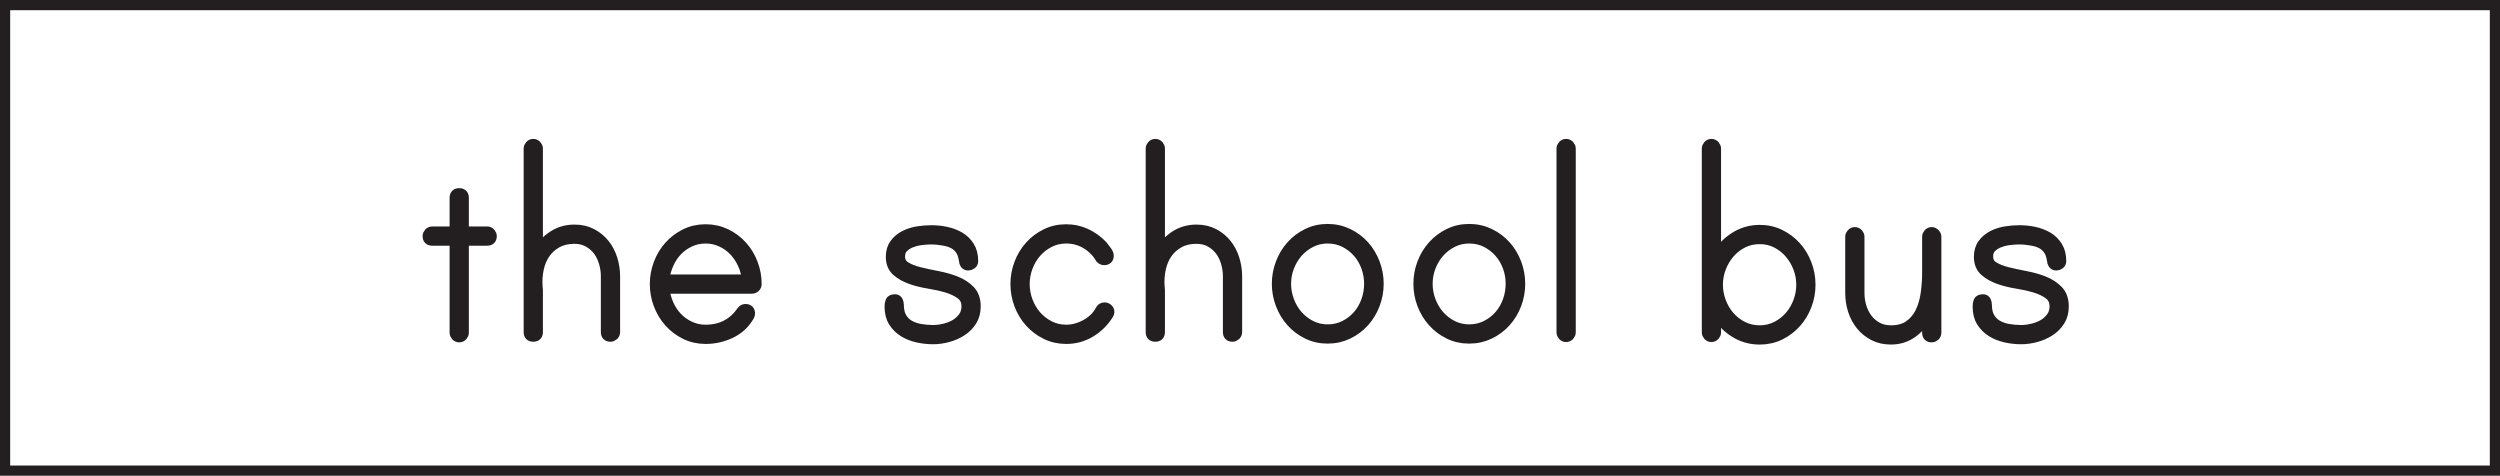
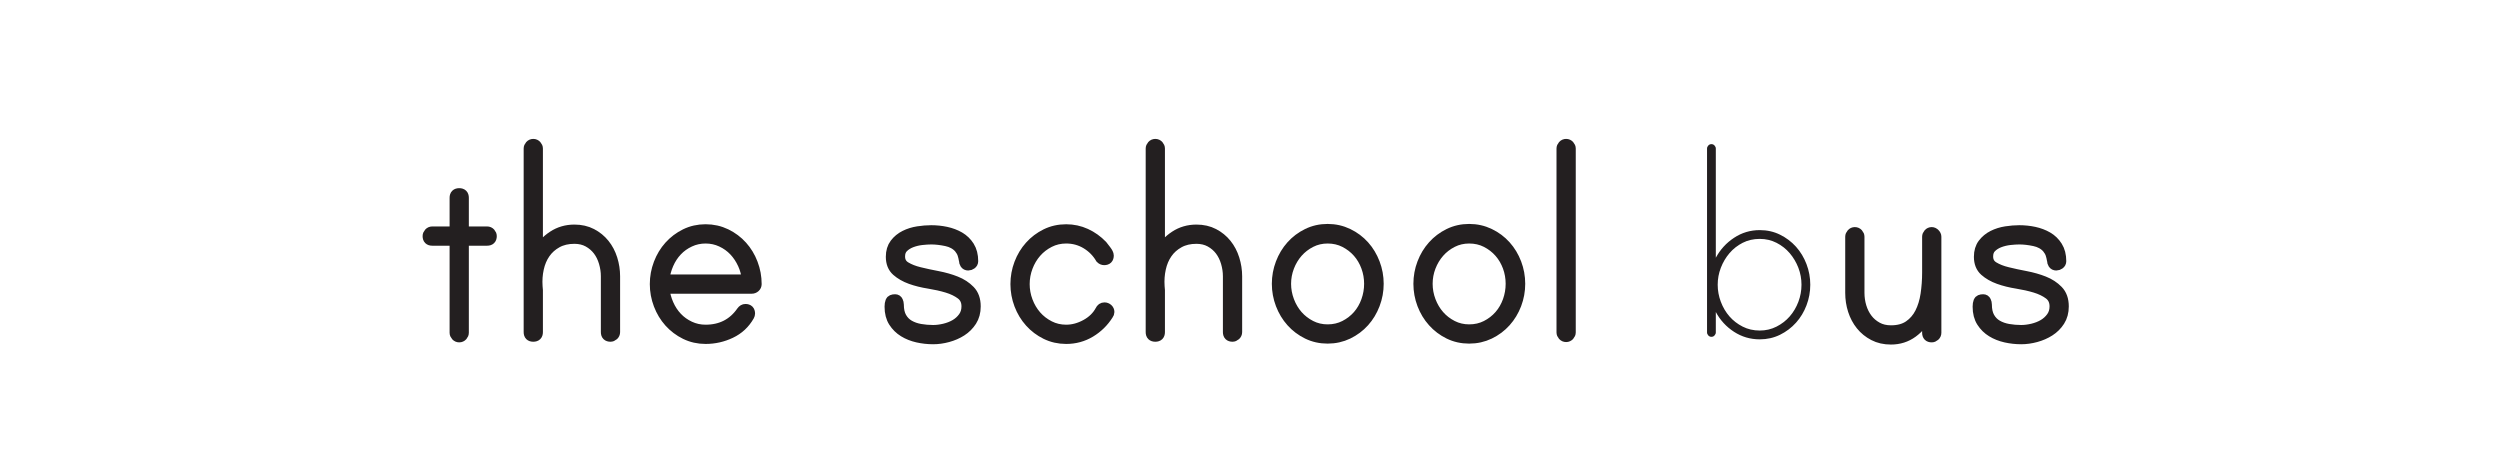
<svg xmlns="http://www.w3.org/2000/svg" width="477.946pt" height="90.946pt" viewBox="0 0 477.946 90.946" version="1.1">
  <defs>
    <clipPath id="clip1">
      <path d="M 0 0 L 477.945 0 L 477.945 90.945 L 0 90.945 Z M 0 0 " />
    </clipPath>
  </defs>
  <g id="surface1">
    <g clip-path="url(#clip1)" clip-rule="nonzero">
-       <path style="fill:none;stroke-width:1.946;stroke-linecap:butt;stroke-linejoin:miter;stroke:rgb(13.725%,12.157%,12.549%);stroke-opacity:1;stroke-miterlimit:4;" d="M 476.973 0.973 L 0.973 0.973 L 0.973 89.973 L 476.973 89.973 Z M 476.973 0.973 " transform="matrix(1,0,0,-1,0,90.946)" />
-     </g>
+       </g>
    <path style="fill-rule:nonzero;fill:rgb(13.725%,12.157%,12.549%);fill-opacity:1;stroke-width:2;stroke-linecap:butt;stroke-linejoin:miter;stroke:rgb(13.725%,12.157%,12.549%);stroke-opacity:1;stroke-miterlimit:4;" d="M 0 -0 C 0.238 -0 0.442 -0.09 0.602 -0.27 C 0.762 -0.449 0.84 -0.641 0.84 -0.84 C 0.84 -1.403 0.559 -1.68 0 -1.68 L -4.5 -1.68 L -4.5 -19.32 C -4.5 -19.52 -4.582 -19.711 -4.738 -19.891 C -4.898 -20.07 -5.101 -20.16 -5.34 -20.16 C -5.582 -20.16 -5.781 -20.07 -5.941 -19.891 C -6.101 -19.711 -6.18 -19.52 -6.18 -19.32 L -6.18 -1.68 L -10.5 -1.68 C -11.062 -1.68 -11.34 -1.403 -11.34 -0.84 C -11.34 -0.641 -11.262 -0.449 -11.101 -0.27 C -10.941 -0.09 -10.738 -0 -10.5 -0 L -6.18 -0 L -6.18 6.48 C -6.18 7.039 -5.898 7.32 -5.34 7.32 C -4.781 7.32 -4.5 7.039 -4.5 6.48 L -4.5 -0 Z M 0 -0 " transform="matrix(1,0,0,-1,93.133,44.293)" />
    <path style=" stroke:none;fill-rule:nonzero;fill:rgb(13.725%,12.157%,12.549%);fill-opacity:1;" d="M 109.812 43.934 C 111.051 43.934 112.152 44.184 113.113 44.684 C 114.074 45.184 114.883 45.844 115.543 46.664 C 116.203 47.484 116.703 48.434 117.043 49.512 C 117.383 50.594 117.551 51.695 117.551 52.812 L 117.551 63.492 C 117.551 63.734 117.461 63.934 117.281 64.094 C 117.102 64.254 116.914 64.332 116.711 64.332 C 116.152 64.332 115.871 64.055 115.871 63.492 L 115.871 52.812 C 115.871 51.934 115.742 51.055 115.48 50.172 C 115.223 49.293 114.844 48.523 114.344 47.863 C 113.84 47.203 113.211 46.664 112.453 46.242 C 111.691 45.824 110.812 45.613 109.812 45.613 C 108.531 45.613 107.422 45.871 106.48 46.395 C 105.543 46.914 104.781 47.594 104.203 48.434 C 103.621 49.273 103.211 50.242 102.973 51.344 C 102.73 52.445 102.652 53.574 102.73 54.734 C 102.73 54.812 102.742 54.941 102.762 55.121 C 102.781 55.305 102.793 55.414 102.793 55.453 L 102.793 63.492 C 102.793 64.055 102.512 64.332 101.953 64.332 C 101.391 64.332 101.113 64.055 101.113 63.492 L 101.113 28.395 C 101.113 28.191 101.191 28.004 101.352 27.824 C 101.512 27.645 101.711 27.555 101.953 27.555 C 102.191 27.555 102.391 27.645 102.551 27.824 C 102.711 28.004 102.793 28.191 102.793 28.395 L 102.793 48.254 C 103.512 46.973 104.48 45.934 105.703 45.133 C 106.922 44.332 108.293 43.934 109.812 43.934 " />
    <path style="fill:none;stroke-width:2;stroke-linecap:butt;stroke-linejoin:miter;stroke:rgb(13.725%,12.157%,12.549%);stroke-opacity:1;stroke-miterlimit:4;" d="M 0 -0.001 C 1.238 -0.001 2.34 -0.251 3.301 -0.751 C 4.262 -1.251 5.07 -1.911 5.731 -2.731 C 6.391 -3.551 6.891 -4.501 7.231 -5.579 C 7.57 -6.661 7.738 -7.762 7.738 -8.88 L 7.738 -19.559 C 7.738 -19.801 7.649 -20.001 7.469 -20.161 C 7.289 -20.321 7.102 -20.399 6.899 -20.399 C 6.34 -20.399 6.059 -20.122 6.059 -19.559 L 6.059 -8.88 C 6.059 -8.001 5.93 -7.122 5.668 -6.239 C 5.41 -5.36 5.031 -4.59 4.531 -3.93 C 4.027 -3.27 3.399 -2.731 2.641 -2.309 C 1.879 -1.891 1 -1.68 0 -1.68 C -1.281 -1.68 -2.391 -1.938 -3.332 -2.462 C -4.269 -2.981 -5.031 -3.661 -5.609 -4.501 C -6.191 -5.34 -6.601 -6.309 -6.84 -7.411 C -7.082 -8.512 -7.16 -9.641 -7.082 -10.801 C -7.082 -10.88 -7.07 -11.008 -7.051 -11.188 C -7.031 -11.372 -7.019 -11.481 -7.019 -11.52 L -7.019 -19.559 C -7.019 -20.122 -7.301 -20.399 -7.859 -20.399 C -8.422 -20.399 -8.699 -20.122 -8.699 -19.559 L -8.699 15.538 C -8.699 15.742 -8.621 15.929 -8.461 16.109 C -8.301 16.288 -8.101 16.378 -7.859 16.378 C -7.621 16.378 -7.422 16.288 -7.262 16.109 C -7.101 15.929 -7.019 15.742 -7.019 15.538 L -7.019 -4.321 C -6.301 -3.04 -5.332 -2.001 -4.109 -1.2 C -2.891 -0.399 -1.519 -0.001 0 -0.001 Z M 0 -0.001 " transform="matrix(1,0,0,-1,109.812,43.933)" />
    <path style=" stroke:none;fill-rule:nonzero;fill:rgb(13.725%,12.157%,12.549%);fill-opacity:1;" d="M 142.812 53.473 C 142.73 52.434 142.473 51.434 142.031 50.473 C 141.59 49.512 141.031 48.672 140.352 47.953 C 139.672 47.234 138.863 46.652 137.922 46.215 C 136.98 45.773 135.973 45.555 134.891 45.555 C 133.812 45.555 132.801 45.773 131.863 46.215 C 130.922 46.652 130.113 47.234 129.434 47.953 C 128.75 48.672 128.203 49.512 127.781 50.473 C 127.363 51.434 127.094 52.434 126.973 53.473 Z M 134.891 43.871 C 136.293 43.871 137.594 44.164 138.793 44.742 C 139.992 45.324 141.02 46.094 141.883 47.055 C 142.742 48.012 143.414 49.121 143.891 50.383 C 144.371 51.645 144.613 52.953 144.613 54.312 C 144.613 54.555 144.523 54.754 144.344 54.914 C 144.164 55.074 143.953 55.152 143.711 55.152 L 126.973 55.152 C 127.094 56.195 127.363 57.191 127.781 58.152 C 128.203 59.113 128.75 59.953 129.434 60.672 C 130.113 61.395 130.922 61.973 131.863 62.414 C 132.801 62.855 133.812 63.074 134.891 63.074 C 137.852 63.074 140.152 61.895 141.793 59.531 C 141.992 59.254 142.23 59.113 142.512 59.113 C 143.074 59.113 143.352 59.395 143.352 59.953 C 143.352 60.074 143.312 60.215 143.23 60.371 C 142.391 61.852 141.211 62.953 139.691 63.672 C 138.172 64.395 136.574 64.754 134.891 64.754 C 133.492 64.754 132.203 64.461 131.023 63.883 C 129.844 63.305 128.824 62.531 127.961 61.574 C 127.102 60.613 126.434 59.504 125.953 58.242 C 125.473 56.984 125.23 55.672 125.23 54.312 C 125.23 52.953 125.473 51.645 125.953 50.383 C 126.434 49.121 127.102 48.012 127.961 47.055 C 128.824 46.094 129.844 45.324 131.023 44.742 C 132.203 44.164 133.492 43.871 134.891 43.871 " />
    <path style="fill:none;stroke-width:2;stroke-linecap:butt;stroke-linejoin:miter;stroke:rgb(13.725%,12.157%,12.549%);stroke-opacity:1;stroke-miterlimit:4;" d="M 0 0 C -0.082 1.039 -0.34 2.039 -0.781 3 C -1.223 3.961 -1.781 4.801 -2.461 5.52 C -3.141 6.239 -3.949 6.821 -4.891 7.258 C -5.832 7.7 -6.84 7.918 -7.922 7.918 C -9 7.918 -10.012 7.7 -10.949 7.258 C -11.891 6.821 -12.699 6.239 -13.379 5.52 C -14.062 4.801 -14.609 3.961 -15.031 3 C -15.449 2.039 -15.719 1.039 -15.84 0 Z M -7.922 9.602 C -6.519 9.602 -5.219 9.309 -4.019 8.731 C -2.82 8.149 -1.793 7.379 -0.93 6.418 C -0.07 5.461 0.602 4.352 1.078 3.09 C 1.559 1.828 1.801 0.52 1.801 -0.84 C 1.801 -1.082 1.711 -1.281 1.531 -1.441 C 1.352 -1.601 1.141 -1.679 0.899 -1.679 L -15.84 -1.679 C -15.719 -2.722 -15.449 -3.718 -15.031 -4.679 C -14.609 -5.64 -14.062 -6.48 -13.379 -7.199 C -12.699 -7.922 -11.891 -8.5 -10.949 -8.941 C -10.012 -9.382 -9 -9.601 -7.922 -9.601 C -4.961 -9.601 -2.66 -8.422 -1.019 -6.058 C -0.82 -5.781 -0.582 -5.64 -0.301 -5.64 C 0.262 -5.64 0.539 -5.922 0.539 -6.48 C 0.539 -6.601 0.5 -6.742 0.418 -6.898 C -0.422 -8.379 -1.601 -9.48 -3.121 -10.199 C -4.641 -10.922 -6.238 -11.281 -7.922 -11.281 C -9.32 -11.281 -10.609 -10.988 -11.789 -10.41 C -12.969 -9.832 -13.988 -9.058 -14.851 -8.101 C -15.711 -7.14 -16.379 -6.031 -16.859 -4.769 C -17.34 -3.511 -17.582 -2.199 -17.582 -0.84 C -17.582 0.52 -17.34 1.828 -16.859 3.09 C -16.379 4.352 -15.711 5.461 -14.851 6.418 C -13.988 7.379 -12.969 8.149 -11.789 8.731 C -10.609 9.309 -9.32 9.602 -7.922 9.602 Z M -7.922 9.602 " transform="matrix(1,0,0,-1,142.812,53.473)" />
-     <path style=" stroke:none;fill-rule:nonzero;fill:rgb(13.725%,12.157%,12.549%);fill-opacity:1;" d="M 172.031 49.031 C 172.031 49.914 172.391 50.574 173.109 51.012 C 173.832 51.453 174.723 51.805 175.781 52.062 C 176.84 52.324 178 52.574 179.262 52.812 C 180.52 53.055 181.68 53.383 182.742 53.805 C 183.801 54.223 184.691 54.805 185.41 55.543 C 186.133 56.281 186.492 57.293 186.492 58.574 C 186.492 59.652 186.242 60.582 185.742 61.363 C 185.238 62.145 184.602 62.781 183.82 63.281 C 183.043 63.781 182.172 64.16 181.211 64.422 C 180.25 64.684 179.312 64.812 178.391 64.812 C 177.391 64.812 176.402 64.703 175.422 64.484 C 174.441 64.262 173.562 63.914 172.781 63.434 C 172 62.953 171.359 62.324 170.859 61.543 C 170.359 60.762 170.109 59.793 170.109 58.633 C 170.109 58.234 170.16 57.902 170.262 57.645 C 170.359 57.383 170.652 57.254 171.133 57.254 C 171.371 57.254 171.543 57.363 171.641 57.582 C 171.738 57.805 171.793 58.012 171.793 58.215 C 171.793 59.215 171.973 60.031 172.332 60.672 C 172.691 61.312 173.18 61.812 173.801 62.172 C 174.422 62.531 175.133 62.781 175.93 62.922 C 176.73 63.062 177.551 63.133 178.391 63.133 C 179.07 63.133 179.793 63.043 180.551 62.863 C 181.312 62.684 182 62.414 182.621 62.055 C 183.242 61.691 183.762 61.223 184.18 60.645 C 184.602 60.062 184.812 59.375 184.812 58.574 C 184.812 57.574 184.449 56.805 183.73 56.262 C 183.012 55.723 182.121 55.293 181.062 54.973 C 180 54.652 178.84 54.395 177.582 54.191 C 176.32 53.992 175.16 53.703 174.102 53.324 C 173.043 52.941 172.152 52.434 171.43 51.793 C 170.711 51.152 170.352 50.254 170.352 49.094 C 170.352 48.094 170.602 47.262 171.102 46.602 C 171.602 45.941 172.23 45.426 172.992 45.043 C 173.75 44.664 174.582 44.402 175.48 44.262 C 176.383 44.125 177.23 44.055 178.031 44.055 C 178.992 44.055 179.941 44.152 180.883 44.352 C 181.82 44.555 182.672 44.875 183.43 45.312 C 184.191 45.754 184.812 46.355 185.293 47.113 C 185.77 47.875 186.012 48.812 186.012 49.934 C 186.012 50.172 185.91 50.363 185.711 50.504 C 185.512 50.645 185.312 50.715 185.109 50.715 C 184.832 50.715 184.633 50.613 184.512 50.414 C 184.391 50.215 184.332 50.012 184.332 49.812 C 184.25 49.332 184.152 48.914 184.031 48.555 C 183.91 48.191 183.691 47.812 183.371 47.414 C 182.77 46.734 181.949 46.281 180.91 46.062 C 179.871 45.844 178.91 45.734 178.031 45.734 C 177.512 45.734 176.902 45.773 176.199 45.852 C 175.5 45.934 174.84 46.094 174.223 46.332 C 173.602 46.574 173.082 46.902 172.66 47.324 C 172.242 47.742 172.031 48.312 172.031 49.031 " />
    <path style="fill:none;stroke-width:2;stroke-linecap:butt;stroke-linejoin:miter;stroke:rgb(13.725%,12.157%,12.549%);stroke-opacity:1;stroke-miterlimit:4;" d="M 0 0.002 C 0 -0.881 0.36 -1.541 1.078 -1.979 C 1.801 -2.42 2.692 -2.772 3.75 -3.029 C 4.809 -3.291 5.969 -3.541 7.231 -3.779 C 8.488 -4.022 9.649 -4.35 10.711 -4.772 C 11.77 -5.19 12.66 -5.772 13.379 -6.51 C 14.102 -7.248 14.461 -8.26 14.461 -9.541 C 14.461 -10.619 14.211 -11.549 13.711 -12.33 C 13.207 -13.111 12.57 -13.748 11.789 -14.248 C 11.012 -14.748 10.141 -15.127 9.18 -15.389 C 8.219 -15.65 7.281 -15.779 6.36 -15.779 C 5.36 -15.779 4.371 -15.67 3.391 -15.451 C 2.41 -15.229 1.531 -14.881 0.75 -14.4 C -0.031 -13.92 -0.672 -13.291 -1.172 -12.51 C -1.672 -11.729 -1.922 -10.76 -1.922 -9.6 C -1.922 -9.201 -1.871 -8.869 -1.769 -8.611 C -1.672 -8.35 -1.379 -8.221 -0.898 -8.221 C -0.66 -8.221 -0.488 -8.33 -0.39 -8.549 C -0.293 -8.772 -0.238 -8.979 -0.238 -9.182 C -0.238 -10.182 -0.058 -10.998 0.301 -11.639 C 0.66 -12.279 1.149 -12.779 1.77 -13.139 C 2.391 -13.498 3.102 -13.748 3.899 -13.889 C 4.699 -14.029 5.52 -14.1 6.36 -14.1 C 7.039 -14.1 7.762 -14.01 8.52 -13.83 C 9.281 -13.65 9.969 -13.381 10.59 -13.022 C 11.211 -12.658 11.731 -12.19 12.149 -11.611 C 12.57 -11.029 12.781 -10.342 12.781 -9.541 C 12.781 -8.541 12.418 -7.772 11.699 -7.229 C 10.981 -6.69 10.09 -6.26 9.031 -5.94 C 7.969 -5.619 6.809 -5.361 5.551 -5.158 C 4.289 -4.959 3.129 -4.67 2.07 -4.291 C 1.012 -3.908 0.121 -3.4 -0.601 -2.76 C -1.32 -2.119 -1.68 -1.221 -1.68 -0.061 C -1.68 0.939 -1.43 1.771 -0.93 2.432 C -0.43 3.092 0.199 3.607 0.961 3.99 C 1.719 4.369 2.551 4.631 3.449 4.771 C 4.352 4.908 5.199 4.978 6 4.978 C 6.961 4.978 7.91 4.881 8.852 4.682 C 9.789 4.478 10.641 4.158 11.399 3.721 C 12.16 3.279 12.781 2.678 13.262 1.92 C 13.738 1.158 13.981 0.221 13.981 -0.9 C 13.981 -1.139 13.879 -1.33 13.68 -1.471 C 13.481 -1.611 13.281 -1.682 13.078 -1.682 C 12.801 -1.682 12.602 -1.58 12.481 -1.381 C 12.36 -1.182 12.301 -0.979 12.301 -0.779 C 12.219 -0.299 12.121 0.119 12 0.478 C 11.879 0.842 11.66 1.221 11.34 1.619 C 10.738 2.299 9.918 2.752 8.879 2.971 C 7.84 3.189 6.879 3.299 6 3.299 C 5.481 3.299 4.871 3.26 4.168 3.182 C 3.469 3.1 2.809 2.939 2.192 2.701 C 1.57 2.459 1.051 2.131 0.629 1.709 C 0.211 1.291 0 0.721 0 0.002 Z M 0 0.002 " transform="matrix(1,0,0,-1,172.031,49.033)" />
    <path style=" stroke:none;fill-rule:nonzero;fill:rgb(13.725%,12.157%,12.549%);fill-opacity:1;" d="M 212.051 59.652 C 212.051 59.812 211.992 59.973 211.871 60.133 C 210.988 61.531 209.848 62.652 208.449 63.492 C 207.051 64.332 205.512 64.754 203.832 64.754 C 202.43 64.754 201.141 64.461 199.961 63.883 C 198.781 63.305 197.758 62.531 196.902 61.574 C 196.039 60.613 195.371 59.504 194.891 58.242 C 194.41 56.984 194.172 55.672 194.172 54.312 C 194.172 52.953 194.41 51.645 194.891 50.383 C 195.371 49.125 196.039 48.012 196.902 47.055 C 197.758 46.094 198.781 45.324 199.961 44.742 C 201.141 44.164 202.43 43.875 203.832 43.875 C 205.152 43.875 206.402 44.145 207.582 44.684 C 208.758 45.223 209.809 45.973 210.73 46.934 C 210.891 47.133 211.129 47.441 211.449 47.863 C 211.77 48.281 211.93 48.613 211.93 48.852 C 211.93 49.414 211.652 49.691 211.09 49.691 C 210.852 49.691 210.629 49.594 210.43 49.395 C 209.75 48.234 208.828 47.305 207.672 46.602 C 206.508 45.902 205.23 45.555 203.832 45.555 C 202.668 45.555 201.598 45.805 200.621 46.305 C 199.641 46.805 198.801 47.453 198.102 48.254 C 197.402 49.055 196.848 49.984 196.449 51.043 C 196.051 52.102 195.852 53.195 195.852 54.312 C 195.852 55.434 196.051 56.523 196.449 57.582 C 196.848 58.645 197.402 59.574 198.102 60.375 C 198.801 61.176 199.641 61.824 200.621 62.324 C 201.598 62.824 202.668 63.074 203.832 63.074 C 205.109 63.074 206.371 62.734 207.609 62.055 C 208.848 61.375 209.77 60.473 210.371 59.352 C 210.531 58.992 210.789 58.812 211.152 58.812 C 211.391 58.812 211.602 58.895 211.781 59.055 C 211.961 59.215 212.051 59.414 212.051 59.652 " />
    <path style="fill:none;stroke-width:2;stroke-linecap:butt;stroke-linejoin:miter;stroke:rgb(13.725%,12.157%,12.549%);stroke-opacity:1;stroke-miterlimit:4;" d="M 0 0.001 C 0 -0.159 -0.058 -0.319 -0.18 -0.48 C -1.062 -1.878 -2.203 -2.999 -3.601 -3.839 C -5 -4.679 -6.539 -5.101 -8.219 -5.101 C -9.621 -5.101 -10.91 -4.808 -12.09 -4.23 C -13.269 -3.651 -14.293 -2.878 -15.148 -1.921 C -16.012 -0.96 -16.68 0.149 -17.16 1.411 C -17.64 2.669 -17.879 3.981 -17.879 5.341 C -17.879 6.7 -17.64 8.009 -17.16 9.27 C -16.68 10.528 -16.012 11.641 -15.148 12.599 C -14.293 13.559 -13.269 14.329 -12.09 14.911 C -10.91 15.489 -9.621 15.778 -8.219 15.778 C -6.898 15.778 -5.648 15.509 -4.469 14.97 C -3.293 14.431 -2.242 13.681 -1.32 12.72 C -1.16 12.52 -0.922 12.212 -0.601 11.79 C -0.281 11.372 -0.121 11.04 -0.121 10.802 C -0.121 10.239 -0.398 9.962 -0.961 9.962 C -1.199 9.962 -1.422 10.059 -1.621 10.259 C -2.301 11.419 -3.222 12.349 -4.379 13.052 C -5.543 13.751 -6.82 14.099 -8.219 14.099 C -9.383 14.099 -10.453 13.849 -11.43 13.349 C -12.41 12.849 -13.25 12.2 -13.949 11.399 C -14.648 10.599 -15.203 9.669 -15.601 8.61 C -16 7.552 -16.199 6.458 -16.199 5.341 C -16.199 4.22 -16 3.13 -15.601 2.071 C -15.203 1.009 -14.648 0.079 -13.949 -0.722 C -13.25 -1.523 -12.41 -2.171 -11.43 -2.671 C -10.453 -3.171 -9.383 -3.421 -8.219 -3.421 C -6.941 -3.421 -5.68 -3.081 -4.441 -2.401 C -3.203 -1.722 -2.281 -0.819 -1.68 0.302 C -1.519 0.661 -1.262 0.841 -0.898 0.841 C -0.66 0.841 -0.449 0.759 -0.269 0.599 C -0.09 0.438 0 0.239 0 0.001 Z M 0 0.001 " transform="matrix(1,0,0,-1,212.051,59.653)" />
    <path style=" stroke:none;fill-rule:nonzero;fill:rgb(13.725%,12.157%,12.549%);fill-opacity:1;" d="M 228.73 43.934 C 229.969 43.934 231.07 44.184 232.031 44.684 C 232.992 45.184 233.801 45.844 234.461 46.664 C 235.121 47.484 235.621 48.434 235.961 49.512 C 236.297 50.594 236.473 51.695 236.473 52.812 L 236.473 63.492 C 236.473 63.734 236.379 63.934 236.199 64.094 C 236.02 64.254 235.832 64.332 235.629 64.332 C 235.07 64.332 234.793 64.055 234.793 63.492 L 234.793 52.812 C 234.793 51.934 234.66 51.055 234.402 50.172 C 234.141 49.293 233.762 48.523 233.262 47.863 C 232.762 47.203 232.129 46.664 231.371 46.242 C 230.609 45.824 229.73 45.613 228.73 45.613 C 227.449 45.613 226.34 45.871 225.402 46.395 C 224.461 46.914 223.699 47.594 223.121 48.434 C 222.539 49.273 222.129 50.242 221.891 51.344 C 221.648 52.445 221.57 53.574 221.648 54.734 C 221.648 54.812 221.66 54.941 221.68 55.121 C 221.699 55.305 221.711 55.414 221.711 55.453 L 221.711 63.492 C 221.711 64.055 221.43 64.332 220.871 64.332 C 220.309 64.332 220.031 64.055 220.031 63.492 L 220.031 28.395 C 220.031 28.191 220.109 28.004 220.27 27.824 C 220.43 27.645 220.629 27.555 220.871 27.555 C 221.109 27.555 221.312 27.645 221.473 27.824 C 221.629 28.004 221.711 28.191 221.711 28.395 L 221.711 48.254 C 222.43 46.973 223.398 45.934 224.621 45.133 C 225.84 44.332 227.211 43.934 228.73 43.934 " />
    <path style="fill:none;stroke-width:2;stroke-linecap:butt;stroke-linejoin:miter;stroke:rgb(13.725%,12.157%,12.549%);stroke-opacity:1;stroke-miterlimit:4;" d="M -0 -0.001 C 1.238 -0.001 2.34 -0.251 3.3 -0.751 C 4.261 -1.251 5.07 -1.911 5.73 -2.731 C 6.39 -3.551 6.89 -4.501 7.23 -5.579 C 7.566 -6.661 7.742 -7.762 7.742 -8.88 L 7.742 -19.559 C 7.742 -19.801 7.648 -20.001 7.468 -20.161 C 7.289 -20.321 7.101 -20.399 6.898 -20.399 C 6.34 -20.399 6.062 -20.122 6.062 -19.559 L 6.062 -8.88 C 6.062 -8.001 5.929 -7.122 5.672 -6.239 C 5.41 -5.36 5.031 -4.59 4.531 -3.93 C 4.031 -3.27 3.398 -2.731 2.64 -2.309 C 1.879 -1.891 1 -1.68 -0 -1.68 C -1.282 -1.68 -2.391 -1.938 -3.328 -2.462 C -4.27 -2.981 -5.032 -3.661 -5.61 -4.501 C -6.192 -5.34 -6.602 -6.309 -6.84 -7.411 C -7.082 -8.512 -7.16 -9.641 -7.082 -10.801 C -7.082 -10.88 -7.071 -11.008 -7.051 -11.188 C -7.032 -11.372 -7.02 -11.481 -7.02 -11.52 L -7.02 -19.559 C -7.02 -20.122 -7.301 -20.399 -7.86 -20.399 C -8.422 -20.399 -8.7 -20.122 -8.7 -19.559 L -8.7 15.538 C -8.7 15.742 -8.621 15.929 -8.461 16.109 C -8.301 16.288 -8.102 16.378 -7.86 16.378 C -7.621 16.378 -7.418 16.288 -7.258 16.109 C -7.102 15.929 -7.02 15.742 -7.02 15.538 L -7.02 -4.321 C -6.301 -3.04 -5.332 -2.001 -4.11 -1.2 C -2.891 -0.399 -1.52 -0.001 -0 -0.001 Z M -0 -0.001 " transform="matrix(1,0,0,-1,228.731,43.933)" />
-     <path style=" stroke:none;fill-rule:nonzero;fill:rgb(13.725%,12.157%,12.549%);fill-opacity:1;" d="M 253.809 63.012 C 255.012 63.012 256.098 62.762 257.078 62.262 C 258.059 61.762 258.898 61.113 259.602 60.312 C 260.301 59.512 260.84 58.582 261.219 57.523 C 261.602 56.465 261.789 55.371 261.789 54.254 C 261.789 53.133 261.602 52.055 261.219 51.012 C 260.84 49.973 260.301 49.055 259.602 48.254 C 258.898 47.453 258.059 46.805 257.078 46.305 C 256.098 45.805 255.012 45.555 253.809 45.555 C 252.648 45.555 251.578 45.805 250.602 46.305 C 249.621 46.805 248.781 47.453 248.078 48.254 C 247.379 49.055 246.828 49.973 246.43 51.012 C 246.031 52.055 245.828 53.133 245.828 54.254 C 245.828 55.371 246.031 56.465 246.43 57.523 C 246.828 58.582 247.379 59.512 248.078 60.312 C 248.781 61.113 249.621 61.762 250.602 62.262 C 251.578 62.762 252.648 63.012 253.809 63.012 M 253.809 43.812 C 255.207 43.812 256.512 44.105 257.711 44.684 C 258.91 45.262 259.938 46.031 260.801 46.992 C 261.66 47.953 262.328 49.062 262.809 50.324 C 263.289 51.582 263.531 52.895 263.531 54.254 C 263.531 55.613 263.289 56.922 262.809 58.184 C 262.328 59.441 261.66 60.555 260.801 61.512 C 259.938 62.473 258.91 63.242 257.711 63.824 C 256.512 64.402 255.207 64.691 253.809 64.691 C 252.41 64.691 251.121 64.402 249.941 63.824 C 248.758 63.242 247.738 62.473 246.879 61.512 C 246.02 60.555 245.352 59.441 244.871 58.184 C 244.391 56.922 244.148 55.613 244.148 54.254 C 244.148 52.895 244.391 51.582 244.871 50.324 C 245.352 49.062 246.02 47.953 246.879 46.992 C 247.738 46.031 248.758 45.262 249.941 44.684 C 251.121 44.105 252.41 43.812 253.809 43.812 " />
    <path style="fill:none;stroke-width:2;stroke-linecap:butt;stroke-linejoin:miter;stroke:rgb(13.725%,12.157%,12.549%);stroke-opacity:1;stroke-miterlimit:4;" d="M -0.001 0.001 C 1.202 0.001 2.288 0.251 3.268 0.751 C 4.249 1.251 5.089 1.9 5.792 2.7 C 6.491 3.501 7.03 4.431 7.409 5.49 C 7.792 6.548 7.979 7.642 7.979 8.759 C 7.979 9.88 7.792 10.958 7.409 12.001 C 7.03 13.04 6.491 13.958 5.792 14.759 C 5.089 15.56 4.249 16.208 3.268 16.708 C 2.288 17.208 1.202 17.458 -0.001 17.458 C -1.161 17.458 -2.232 17.208 -3.208 16.708 C -4.189 16.208 -5.029 15.56 -5.732 14.759 C -6.431 13.958 -6.982 13.04 -7.38 12.001 C -7.779 10.958 -7.982 9.88 -7.982 8.759 C -7.982 7.642 -7.779 6.548 -7.38 5.49 C -6.982 4.431 -6.431 3.501 -5.732 2.7 C -5.029 1.9 -4.189 1.251 -3.208 0.751 C -2.232 0.251 -1.161 0.001 -0.001 0.001 Z M -0.001 19.201 C 1.397 19.201 2.702 18.908 3.901 18.329 C 5.1 17.751 6.128 16.982 6.991 16.021 C 7.85 15.06 8.518 13.95 8.999 12.689 C 9.479 11.431 9.721 10.118 9.721 8.759 C 9.721 7.4 9.479 6.091 8.999 4.829 C 8.518 3.572 7.85 2.458 6.991 1.501 C 6.128 0.54 5.1 -0.229 3.901 -0.811 C 2.702 -1.389 1.397 -1.678 -0.001 -1.678 C -1.4 -1.678 -2.689 -1.389 -3.868 -0.811 C -5.052 -0.229 -6.072 0.54 -6.931 1.501 C -7.79 2.458 -8.458 3.572 -8.939 4.829 C -9.419 6.091 -9.661 7.4 -9.661 8.759 C -9.661 10.118 -9.419 11.431 -8.939 12.689 C -8.458 13.95 -7.79 15.06 -6.931 16.021 C -6.072 16.982 -5.052 17.751 -3.868 18.329 C -2.689 18.908 -1.4 19.201 -0.001 19.201 Z M -0.001 19.201 " transform="matrix(1,0,0,-1,253.81,63.013)" />
    <path style=" stroke:none;fill-rule:nonzero;fill:rgb(13.725%,12.157%,12.549%);fill-opacity:1;" d="M 280.871 63.012 C 282.07 63.012 283.16 62.762 284.141 62.262 C 285.121 61.762 285.961 61.113 286.66 60.312 C 287.359 59.512 287.898 58.582 288.281 57.523 C 288.66 56.465 288.848 55.371 288.848 54.254 C 288.848 53.133 288.66 52.055 288.281 51.012 C 287.898 49.973 287.359 49.055 286.66 48.254 C 285.961 47.453 285.121 46.805 284.141 46.305 C 283.16 45.805 282.07 45.555 280.871 45.555 C 279.711 45.555 278.641 45.805 277.66 46.305 C 276.68 46.805 275.84 47.453 275.141 48.254 C 274.438 49.055 273.891 49.973 273.488 51.012 C 273.09 52.055 272.891 53.133 272.891 54.254 C 272.891 55.371 273.09 56.465 273.488 57.523 C 273.891 58.582 274.438 59.512 275.141 60.312 C 275.84 61.113 276.68 61.762 277.66 62.262 C 278.641 62.762 279.711 63.012 280.871 63.012 M 280.871 43.812 C 282.27 43.812 283.57 44.105 284.77 44.684 C 285.969 45.262 287 46.031 287.859 46.992 C 288.719 47.953 289.391 49.062 289.871 50.324 C 290.348 51.582 290.59 52.895 290.59 54.254 C 290.59 55.613 290.348 56.922 289.871 58.184 C 289.391 59.441 288.719 60.555 287.859 61.512 C 287 62.473 285.969 63.242 284.77 63.824 C 283.57 64.402 282.27 64.691 280.871 64.691 C 279.469 64.691 278.18 64.402 277 63.824 C 275.82 63.242 274.801 62.473 273.941 61.512 C 273.078 60.555 272.41 59.441 271.93 58.184 C 271.449 56.922 271.211 55.613 271.211 54.254 C 271.211 52.895 271.449 51.582 271.93 50.324 C 272.41 49.062 273.078 47.953 273.941 46.992 C 274.801 46.031 275.82 45.262 277 44.684 C 278.18 44.105 279.469 43.812 280.871 43.812 " />
    <path style="fill:none;stroke-width:2;stroke-linecap:butt;stroke-linejoin:miter;stroke:rgb(13.725%,12.157%,12.549%);stroke-opacity:1;stroke-miterlimit:4;" d="M 0.002 0.001 C 1.201 0.001 2.291 0.251 3.271 0.751 C 4.252 1.251 5.091 1.9 5.791 2.7 C 6.49 3.501 7.029 4.431 7.412 5.49 C 7.791 6.548 7.978 7.642 7.978 8.759 C 7.978 9.88 7.791 10.958 7.412 12.001 C 7.029 13.04 6.49 13.958 5.791 14.759 C 5.091 15.56 4.252 16.208 3.271 16.708 C 2.291 17.208 1.201 17.458 0.002 17.458 C -1.159 17.458 -2.229 17.208 -3.209 16.708 C -4.19 16.208 -5.03 15.56 -5.729 14.759 C -6.432 13.958 -6.979 13.04 -7.381 12.001 C -7.78 10.958 -7.979 9.88 -7.979 8.759 C -7.979 7.642 -7.78 6.548 -7.381 5.49 C -6.979 4.431 -6.432 3.501 -5.729 2.7 C -5.03 1.9 -4.19 1.251 -3.209 0.751 C -2.229 0.251 -1.159 0.001 0.002 0.001 Z M 0.002 19.201 C 1.4 19.201 2.701 18.908 3.9 18.329 C 5.099 17.751 6.13 16.982 6.99 16.021 C 7.849 15.06 8.521 13.95 9.002 12.689 C 9.478 11.431 9.72 10.118 9.72 8.759 C 9.72 7.4 9.478 6.091 9.002 4.829 C 8.521 3.572 7.849 2.458 6.99 1.501 C 6.13 0.54 5.099 -0.229 3.9 -0.811 C 2.701 -1.389 1.4 -1.678 0.002 -1.678 C -1.401 -1.678 -2.69 -1.389 -3.869 -0.811 C -5.049 -0.229 -6.069 0.54 -6.928 1.501 C -7.791 2.458 -8.459 3.572 -8.94 4.829 C -9.42 6.091 -9.659 7.4 -9.659 8.759 C -9.659 10.118 -9.42 11.431 -8.94 12.689 C -8.459 13.95 -7.791 15.06 -6.928 16.021 C -6.069 16.982 -5.049 17.751 -3.869 18.329 C -2.69 18.908 -1.401 19.201 0.002 19.201 Z M 0.002 19.201 " transform="matrix(1,0,0,-1,280.87,63.013)" />
    <path style=" stroke:none;fill-rule:nonzero;fill:rgb(13.725%,12.157%,12.549%);fill-opacity:1;" d="M 299.41 27.555 C 299.648 27.555 299.848 27.645 300.008 27.824 C 300.168 28.004 300.25 28.191 300.25 28.395 L 300.25 63.555 C 300.25 63.754 300.168 63.941 300.008 64.125 C 299.848 64.305 299.648 64.395 299.41 64.395 C 299.168 64.395 298.969 64.305 298.809 64.125 C 298.648 63.941 298.57 63.754 298.57 63.555 L 298.57 28.395 C 298.57 28.191 298.648 28.004 298.809 27.824 C 298.969 27.645 299.168 27.555 299.41 27.555 " />
    <path style="fill:none;stroke-width:2;stroke-linecap:butt;stroke-linejoin:miter;stroke:rgb(13.725%,12.157%,12.549%);stroke-opacity:1;stroke-miterlimit:4;" d="M 0.001 -0.002 C 0.239 -0.002 0.438 -0.091 0.598 -0.271 C 0.758 -0.451 0.841 -0.638 0.841 -0.841 L 0.841 -36.002 C 0.841 -36.201 0.758 -36.388 0.598 -36.572 C 0.438 -36.752 0.239 -36.841 0.001 -36.841 C -0.242 -36.841 -0.441 -36.752 -0.601 -36.572 C -0.761 -36.388 -0.839 -36.201 -0.839 -36.002 L -0.839 -0.841 C -0.839 -0.638 -0.761 -0.451 -0.601 -0.271 C -0.441 -0.091 -0.242 -0.002 0.001 -0.002 Z M 0.001 -0.002 " transform="matrix(1,0,0,-1,299.409,27.553)" />
    <path style=" stroke:none;fill-rule:nonzero;fill:rgb(13.725%,12.157%,12.549%);fill-opacity:1;" d="M 336.426 63.191 C 337.586 63.191 338.656 62.941 339.637 62.441 C 340.617 61.941 341.457 61.293 342.156 60.492 C 342.855 59.691 343.406 58.762 343.809 57.703 C 344.207 56.645 344.406 55.555 344.406 54.434 C 344.406 53.312 344.207 52.234 343.809 51.191 C 343.406 50.152 342.855 49.223 342.156 48.402 C 341.457 47.586 340.617 46.922 339.637 46.422 C 338.656 45.922 337.586 45.672 336.426 45.672 C 335.227 45.672 334.137 45.922 333.156 46.422 C 332.176 46.922 331.336 47.586 330.637 48.402 C 329.938 49.223 329.387 50.152 328.988 51.191 C 328.586 52.234 328.387 53.312 328.387 54.434 C 328.387 55.555 328.586 56.645 328.988 57.703 C 329.387 58.762 329.938 59.691 330.637 60.492 C 331.336 61.293 332.176 61.941 333.156 62.441 C 334.137 62.941 335.227 63.191 336.426 63.191 M 336.426 43.992 C 337.828 43.992 339.117 44.281 340.297 44.863 C 341.477 45.441 342.496 46.215 343.359 47.172 C 344.219 48.133 344.887 49.242 345.367 50.504 C 345.848 51.762 346.086 53.074 346.086 54.434 C 346.086 55.793 345.848 57.102 345.367 58.363 C 344.887 59.625 344.219 60.734 343.359 61.691 C 342.496 62.652 341.477 63.422 340.297 64.004 C 339.117 64.582 337.828 64.875 336.426 64.875 C 334.629 64.875 332.988 64.395 331.508 63.434 C 330.027 62.473 328.867 61.215 328.027 59.652 L 328.027 63.555 C 328.027 63.754 327.945 63.941 327.785 64.125 C 327.629 64.305 327.426 64.395 327.188 64.395 C 326.949 64.395 326.746 64.305 326.586 64.125 C 326.426 63.941 326.348 63.754 326.348 63.555 L 326.348 28.395 C 326.348 28.191 326.426 28.004 326.586 27.824 C 326.746 27.645 326.949 27.555 327.188 27.555 C 327.426 27.555 327.629 27.645 327.785 27.824 C 327.945 28.004 328.027 28.191 328.027 28.395 L 328.027 49.273 C 328.867 47.715 330.027 46.441 331.508 45.465 C 332.988 44.484 334.629 43.992 336.426 43.992 " />
-     <path style="fill:none;stroke-width:2;stroke-linecap:butt;stroke-linejoin:miter;stroke:rgb(13.725%,12.157%,12.549%);stroke-opacity:1;stroke-miterlimit:4;" d="M -0.001 0.002 C 1.159 0.002 2.229 0.252 3.21 0.752 C 4.19 1.252 5.03 1.9 5.729 2.701 C 6.428 3.502 6.979 4.431 7.381 5.49 C 7.78 6.549 7.979 7.639 7.979 8.76 C 7.979 9.881 7.78 10.959 7.381 12.002 C 6.979 13.041 6.428 13.971 5.729 14.791 C 5.03 15.607 4.19 16.271 3.21 16.771 C 2.229 17.271 1.159 17.521 -0.001 17.521 C -1.201 17.521 -2.29 17.271 -3.271 16.771 C -4.251 16.271 -5.091 15.607 -5.79 14.791 C -6.49 13.971 -7.04 13.041 -7.439 12.002 C -7.841 10.959 -8.04 9.881 -8.04 8.76 C -8.04 7.639 -7.841 6.549 -7.439 5.49 C -7.04 4.431 -6.49 3.502 -5.79 2.701 C -5.091 1.9 -4.251 1.252 -3.271 0.752 C -2.29 0.252 -1.201 0.002 -0.001 0.002 Z M -0.001 19.201 C 1.401 19.201 2.69 18.912 3.87 18.33 C 5.049 17.752 6.069 16.978 6.932 16.021 C 7.792 15.06 8.46 13.951 8.94 12.689 C 9.421 11.431 9.659 10.119 9.659 8.76 C 9.659 7.4 9.421 6.092 8.94 4.83 C 8.46 3.568 7.792 2.459 6.932 1.502 C 6.069 0.541 5.049 -0.229 3.87 -0.811 C 2.69 -1.389 1.401 -1.682 -0.001 -1.682 C -1.798 -1.682 -3.439 -1.201 -4.919 -0.24 C -6.4 0.721 -7.56 1.978 -8.4 3.541 L -8.4 -0.361 C -8.4 -0.561 -8.482 -0.748 -8.642 -0.932 C -8.798 -1.111 -9.001 -1.201 -9.24 -1.201 C -9.478 -1.201 -9.681 -1.111 -9.841 -0.932 C -10.001 -0.748 -10.079 -0.561 -10.079 -0.361 L -10.079 34.799 C -10.079 35.002 -10.001 35.189 -9.841 35.369 C -9.681 35.549 -9.478 35.639 -9.24 35.639 C -9.001 35.639 -8.798 35.549 -8.642 35.369 C -8.482 35.189 -8.4 35.002 -8.4 34.799 L -8.4 13.92 C -7.56 15.478 -6.4 16.752 -4.919 17.728 C -3.439 18.709 -1.798 19.201 -0.001 19.201 Z M -0.001 19.201 " transform="matrix(1,0,0,-1,336.427,63.193)" />
    <path style=" stroke:none;fill-rule:nonzero;fill:rgb(13.725%,12.157%,12.549%);fill-opacity:1;" d="M 369.309 44.414 C 369.508 44.414 369.695 44.504 369.879 44.684 C 370.059 44.863 370.148 45.055 370.148 45.254 L 370.148 63.613 C 370.148 63.852 370.059 64.055 369.879 64.215 C 369.695 64.371 369.508 64.453 369.309 64.453 C 368.746 64.453 368.469 64.172 368.469 63.613 L 368.469 60.133 C 367.785 61.535 366.848 62.676 365.648 63.555 C 364.445 64.434 363.066 64.871 361.508 64.871 C 360.266 64.871 359.168 64.621 358.207 64.121 C 357.246 63.621 356.438 62.965 355.777 62.145 C 355.117 61.324 354.617 60.383 354.277 59.324 C 353.938 58.266 353.766 57.152 353.766 55.992 L 353.766 45.254 C 353.766 45.055 353.848 44.863 354.008 44.684 C 354.164 44.504 354.367 44.414 354.605 44.414 C 354.848 44.414 355.047 44.504 355.207 44.684 C 355.367 44.863 355.445 45.055 355.445 45.254 L 355.445 55.992 C 355.445 56.914 355.578 57.805 355.836 58.664 C 356.098 59.523 356.477 60.281 356.977 60.941 C 357.477 61.602 358.105 62.145 358.867 62.562 C 359.625 62.984 360.508 63.191 361.508 63.191 C 362.906 63.191 364.059 62.883 364.957 62.262 C 365.855 61.645 366.566 60.824 367.086 59.805 C 367.605 58.781 367.965 57.605 368.168 56.262 C 368.367 54.922 368.469 53.531 368.469 52.094 L 368.469 45.254 C 368.469 45.055 368.547 44.863 368.707 44.684 C 368.867 44.504 369.066 44.414 369.309 44.414 " />
    <path style="fill:none;stroke-width:2;stroke-linecap:butt;stroke-linejoin:miter;stroke:rgb(13.725%,12.157%,12.549%);stroke-opacity:1;stroke-miterlimit:4;" d="M 0.002 -0.001 C 0.201 -0.001 0.388 -0.091 0.572 -0.271 C 0.752 -0.45 0.841 -0.642 0.841 -0.841 L 0.841 -19.2 C 0.841 -19.439 0.752 -19.642 0.572 -19.802 C 0.388 -19.958 0.201 -20.04 0.002 -20.04 C -0.561 -20.04 -0.838 -19.759 -0.838 -19.2 L -0.838 -15.72 C -1.522 -17.122 -2.459 -18.263 -3.659 -19.142 C -4.862 -20.021 -6.241 -20.458 -7.799 -20.458 C -9.041 -20.458 -10.139 -20.208 -11.1 -19.708 C -12.061 -19.208 -12.87 -18.552 -13.53 -17.732 C -14.19 -16.911 -14.69 -15.97 -15.03 -14.911 C -15.37 -13.853 -15.541 -12.739 -15.541 -11.579 L -15.541 -0.841 C -15.541 -0.642 -15.459 -0.45 -15.299 -0.271 C -15.143 -0.091 -14.94 -0.001 -14.702 -0.001 C -14.459 -0.001 -14.26 -0.091 -14.1 -0.271 C -13.94 -0.45 -13.862 -0.642 -13.862 -0.841 L -13.862 -11.579 C -13.862 -12.501 -13.729 -13.392 -13.471 -14.251 C -13.209 -15.111 -12.83 -15.868 -12.33 -16.529 C -11.83 -17.189 -11.202 -17.732 -10.44 -18.15 C -9.682 -18.571 -8.799 -18.779 -7.799 -18.779 C -6.401 -18.779 -5.248 -18.47 -4.35 -17.849 C -3.452 -17.232 -2.741 -16.411 -2.221 -15.392 C -1.702 -14.368 -1.342 -13.193 -1.139 -11.849 C -0.94 -10.509 -0.838 -9.118 -0.838 -7.681 L -0.838 -0.841 C -0.838 -0.642 -0.76 -0.45 -0.6 -0.271 C -0.44 -0.091 -0.241 -0.001 0.002 -0.001 Z M 0.002 -0.001 " transform="matrix(1,0,0,-1,369.307,44.413)" />
    <path style=" stroke:none;fill-rule:nonzero;fill:rgb(13.725%,12.157%,12.549%);fill-opacity:1;" d="M 380.047 49.031 C 380.047 49.914 380.406 50.574 381.125 51.012 C 381.848 51.453 382.734 51.805 383.797 52.062 C 384.855 52.324 386.016 52.574 387.277 52.812 C 388.535 53.055 389.695 53.383 390.758 53.805 C 391.816 54.223 392.707 54.805 393.426 55.543 C 394.148 56.281 394.508 57.293 394.508 58.574 C 394.508 59.652 394.258 60.582 393.758 61.363 C 393.258 62.145 392.617 62.781 391.836 63.281 C 391.055 63.781 390.188 64.16 389.227 64.422 C 388.266 64.684 387.328 64.812 386.406 64.812 C 385.406 64.812 384.418 64.703 383.438 64.484 C 382.457 64.262 381.578 63.914 380.797 63.434 C 380.016 62.953 379.375 62.324 378.875 61.543 C 378.375 60.762 378.125 59.793 378.125 58.633 C 378.125 58.234 378.176 57.902 378.277 57.645 C 378.375 57.383 378.668 57.254 379.148 57.254 C 379.387 57.254 379.555 57.363 379.656 57.582 C 379.758 57.805 379.805 58.012 379.805 58.215 C 379.805 59.215 379.984 60.031 380.348 60.672 C 380.707 61.312 381.195 61.812 381.816 62.172 C 382.438 62.531 383.145 62.781 383.945 62.922 C 384.746 63.062 385.566 63.133 386.406 63.133 C 387.086 63.133 387.805 63.043 388.566 62.863 C 389.324 62.684 390.016 62.414 390.637 62.055 C 391.258 61.691 391.777 61.223 392.195 60.645 C 392.617 60.062 392.828 59.375 392.828 58.574 C 392.828 57.574 392.465 56.805 391.746 56.262 C 391.027 55.723 390.137 55.293 389.078 54.973 C 388.016 54.652 386.855 54.395 385.598 54.191 C 384.336 53.992 383.176 53.703 382.117 53.324 C 381.055 52.941 380.168 52.434 379.445 51.793 C 378.727 51.152 378.367 50.254 378.367 49.094 C 378.367 48.094 378.613 47.262 379.117 46.602 C 379.617 45.941 380.246 45.426 381.008 45.043 C 381.766 44.664 382.598 44.402 383.496 44.262 C 384.398 44.125 385.246 44.055 386.047 44.055 C 387.008 44.055 387.957 44.152 388.898 44.352 C 389.836 44.555 390.688 44.875 391.445 45.312 C 392.207 45.754 392.828 46.355 393.305 47.113 C 393.785 47.875 394.027 48.812 394.027 49.934 C 394.027 50.172 393.926 50.363 393.727 50.504 C 393.523 50.645 393.328 50.715 393.125 50.715 C 392.848 50.715 392.648 50.613 392.527 50.414 C 392.406 50.215 392.348 50.012 392.348 49.812 C 392.266 49.332 392.168 48.914 392.047 48.555 C 391.926 48.191 391.707 47.812 391.387 47.414 C 390.785 46.734 389.965 46.281 388.926 46.062 C 387.887 45.844 386.926 45.734 386.047 45.734 C 385.523 45.734 384.914 45.773 384.215 45.852 C 383.516 45.934 382.855 46.094 382.234 46.332 C 381.613 46.574 381.098 46.902 380.676 47.324 C 380.258 47.742 380.047 48.312 380.047 49.031 " />
    <path style="fill:none;stroke-width:2;stroke-linecap:butt;stroke-linejoin:miter;stroke:rgb(13.725%,12.157%,12.549%);stroke-opacity:1;stroke-miterlimit:4;" d="M 0.001 0.002 C 0.001 -0.881 0.36 -1.541 1.079 -1.979 C 1.801 -2.42 2.688 -2.772 3.751 -3.029 C 4.809 -3.291 5.969 -3.541 7.231 -3.779 C 8.489 -4.022 9.649 -4.35 10.712 -4.772 C 11.77 -5.19 12.661 -5.772 13.38 -6.51 C 14.102 -7.248 14.462 -8.26 14.462 -9.541 C 14.462 -10.619 14.212 -11.549 13.712 -12.33 C 13.212 -13.111 12.571 -13.748 11.79 -14.248 C 11.008 -14.748 10.141 -15.127 9.18 -15.389 C 8.219 -15.65 7.282 -15.779 6.36 -15.779 C 5.36 -15.779 4.372 -15.67 3.391 -15.451 C 2.411 -15.229 1.532 -14.881 0.751 -14.4 C -0.031 -13.92 -0.671 -13.291 -1.171 -12.51 C -1.671 -11.729 -1.921 -10.76 -1.921 -9.6 C -1.921 -9.201 -1.87 -8.869 -1.769 -8.611 C -1.671 -8.35 -1.378 -8.221 -0.898 -8.221 C -0.659 -8.221 -0.492 -8.33 -0.39 -8.549 C -0.288 -8.772 -0.242 -8.979 -0.242 -9.182 C -0.242 -10.182 -0.062 -10.998 0.301 -11.639 C 0.661 -12.279 1.149 -12.779 1.77 -13.139 C 2.391 -13.498 3.098 -13.748 3.899 -13.889 C 4.7 -14.029 5.52 -14.1 6.36 -14.1 C 7.04 -14.1 7.758 -14.01 8.52 -13.83 C 9.278 -13.65 9.969 -13.381 10.591 -13.022 C 11.212 -12.658 11.731 -12.19 12.149 -11.611 C 12.571 -11.029 12.782 -10.342 12.782 -9.541 C 12.782 -8.541 12.419 -7.772 11.7 -7.229 C 10.981 -6.69 10.091 -6.26 9.032 -5.94 C 7.969 -5.619 6.809 -5.361 5.551 -5.158 C 4.29 -4.959 3.13 -4.67 2.071 -4.291 C 1.008 -3.908 0.122 -3.4 -0.601 -2.76 C -1.32 -2.119 -1.679 -1.221 -1.679 -0.061 C -1.679 0.939 -1.433 1.771 -0.929 2.432 C -0.429 3.092 0.2 3.607 0.962 3.99 C 1.719 4.369 2.551 4.631 3.45 4.771 C 4.352 4.908 5.2 4.978 6.001 4.978 C 6.962 4.978 7.911 4.881 8.852 4.682 C 9.79 4.478 10.641 4.158 11.399 3.721 C 12.161 3.279 12.782 2.678 13.258 1.92 C 13.739 1.158 13.981 0.221 13.981 -0.9 C 13.981 -1.139 13.88 -1.33 13.68 -1.471 C 13.477 -1.611 13.282 -1.682 13.079 -1.682 C 12.801 -1.682 12.602 -1.58 12.481 -1.381 C 12.36 -1.182 12.301 -0.979 12.301 -0.779 C 12.219 -0.299 12.122 0.119 12.001 0.478 C 11.88 0.842 11.661 1.221 11.341 1.619 C 10.739 2.299 9.919 2.752 8.88 2.971 C 7.841 3.189 6.88 3.299 6.001 3.299 C 5.477 3.299 4.868 3.26 4.169 3.182 C 3.469 3.1 2.809 2.939 2.188 2.701 C 1.567 2.459 1.051 2.131 0.63 1.709 C 0.212 1.291 0.001 0.721 0.001 0.002 Z M 0.001 0.002 " transform="matrix(1,0,0,-1,380.046,49.033)" />
  </g>
</svg>